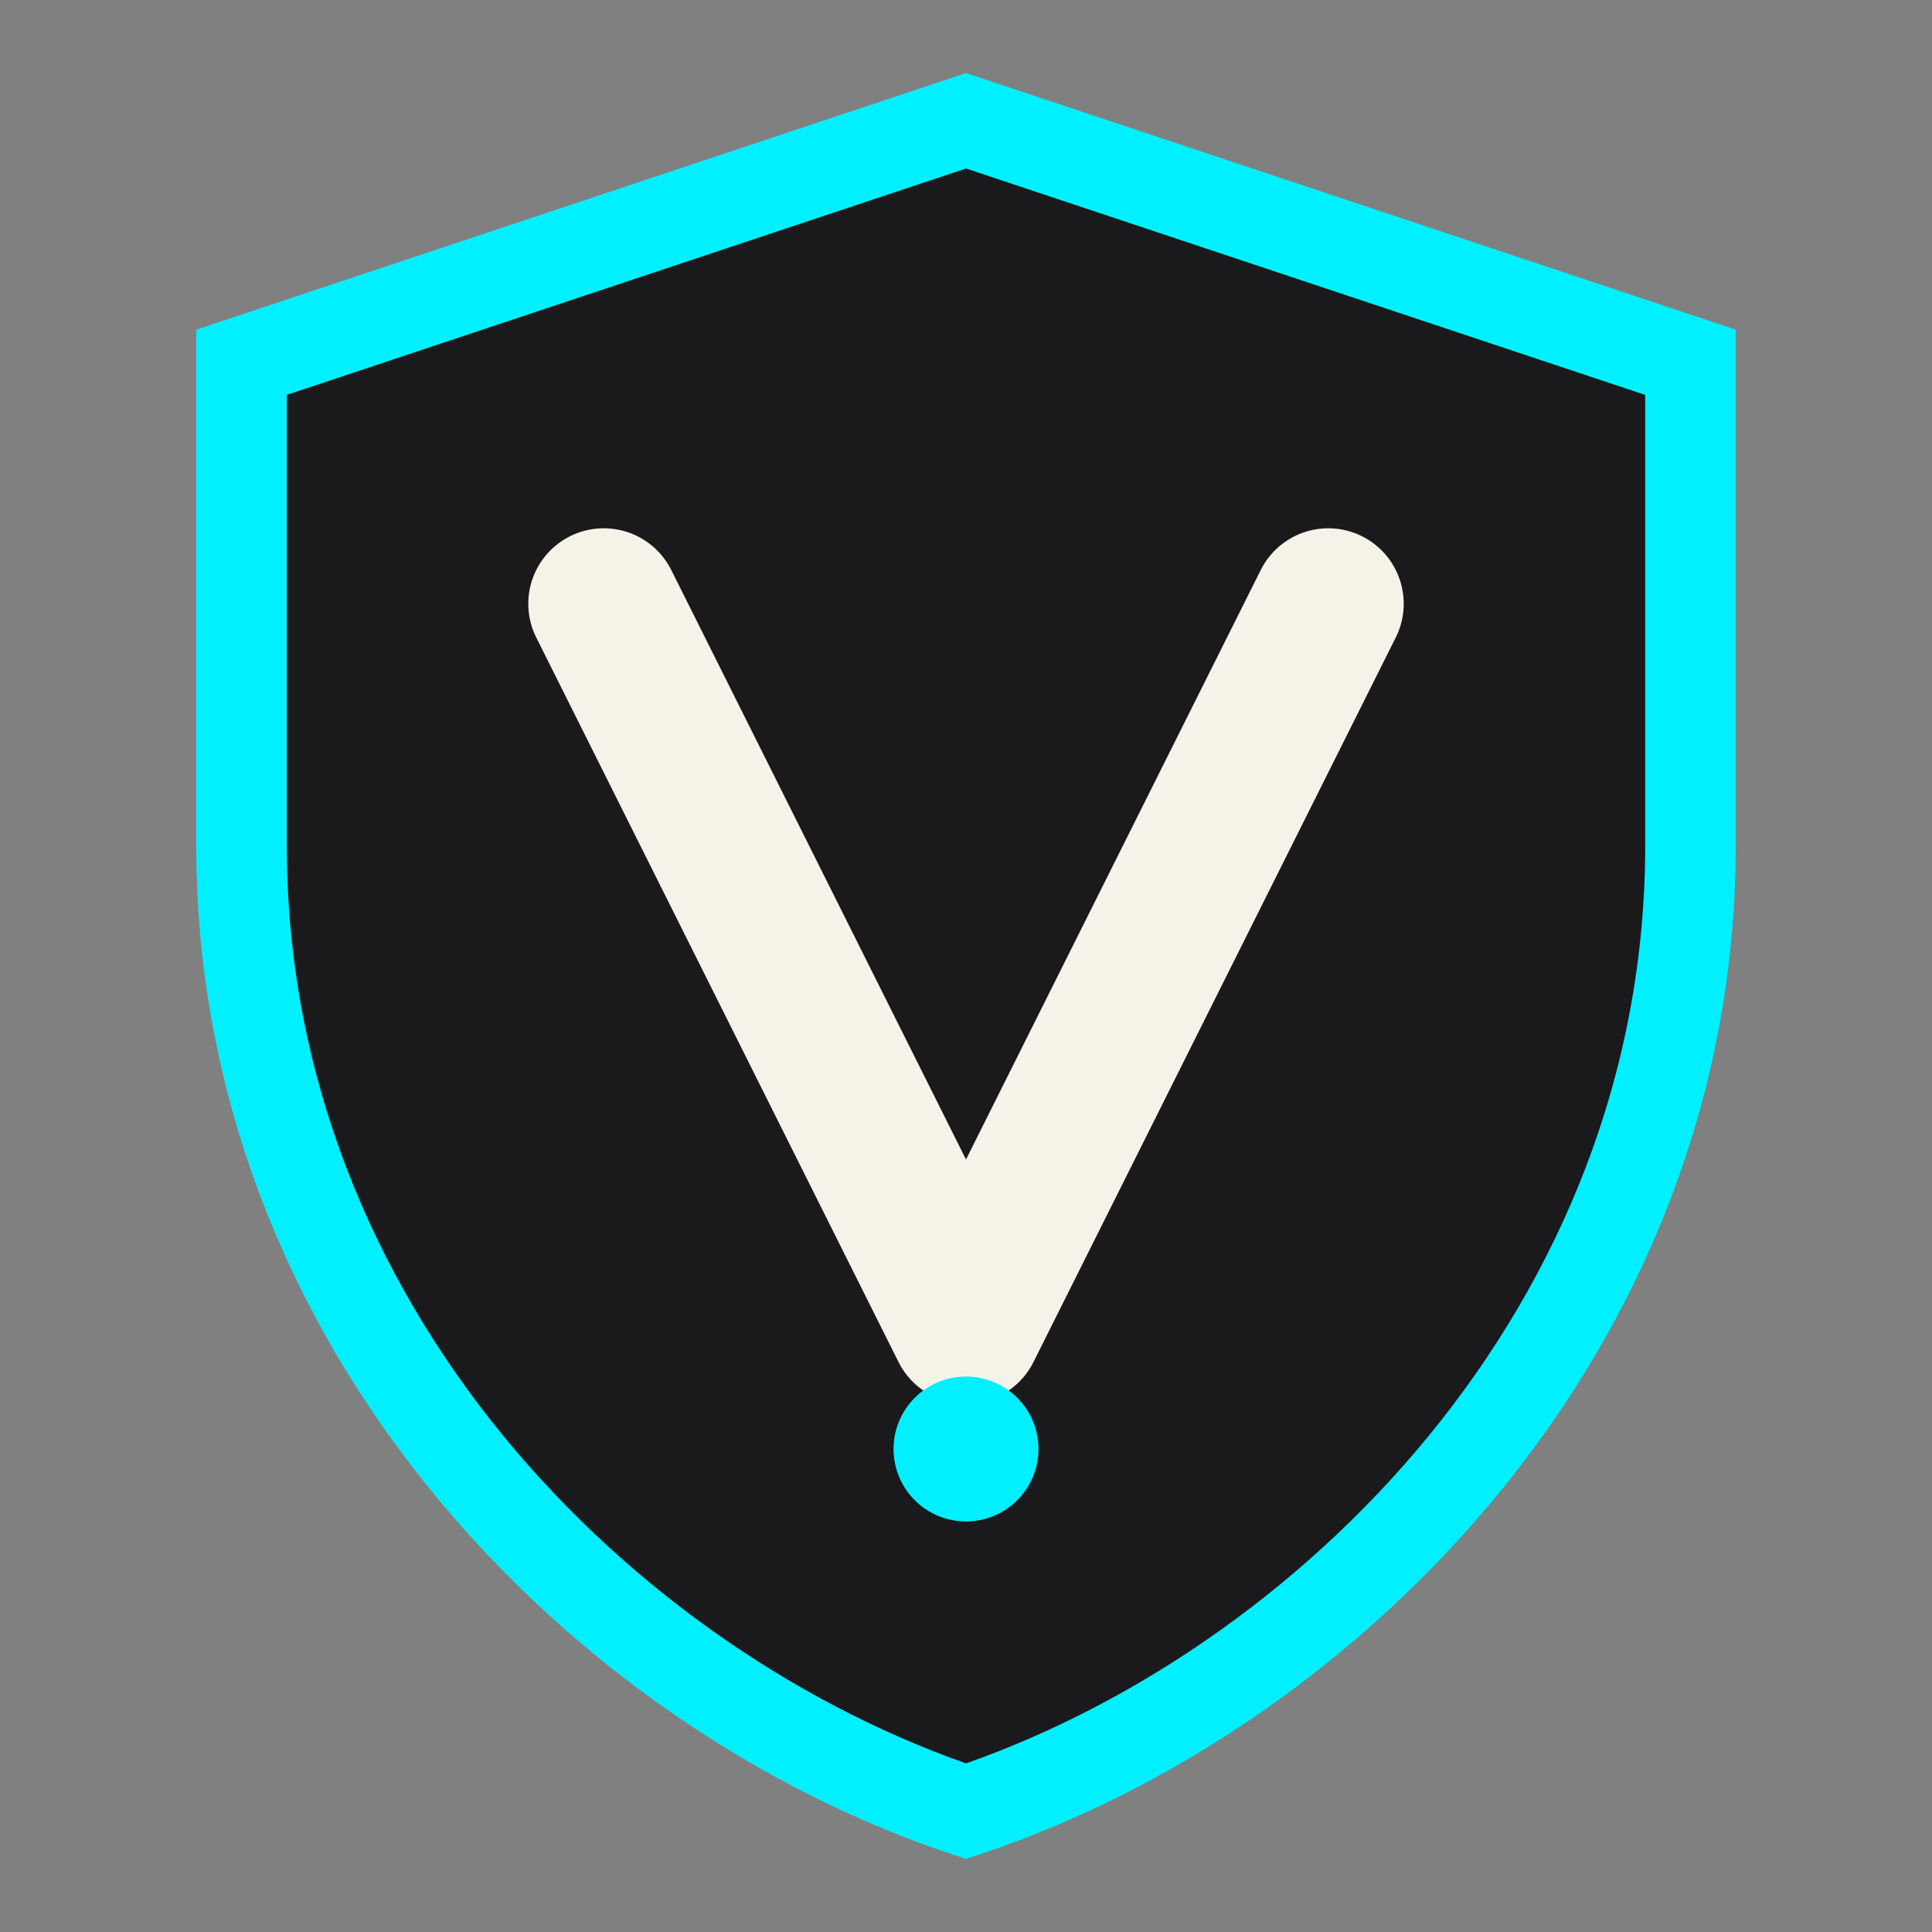
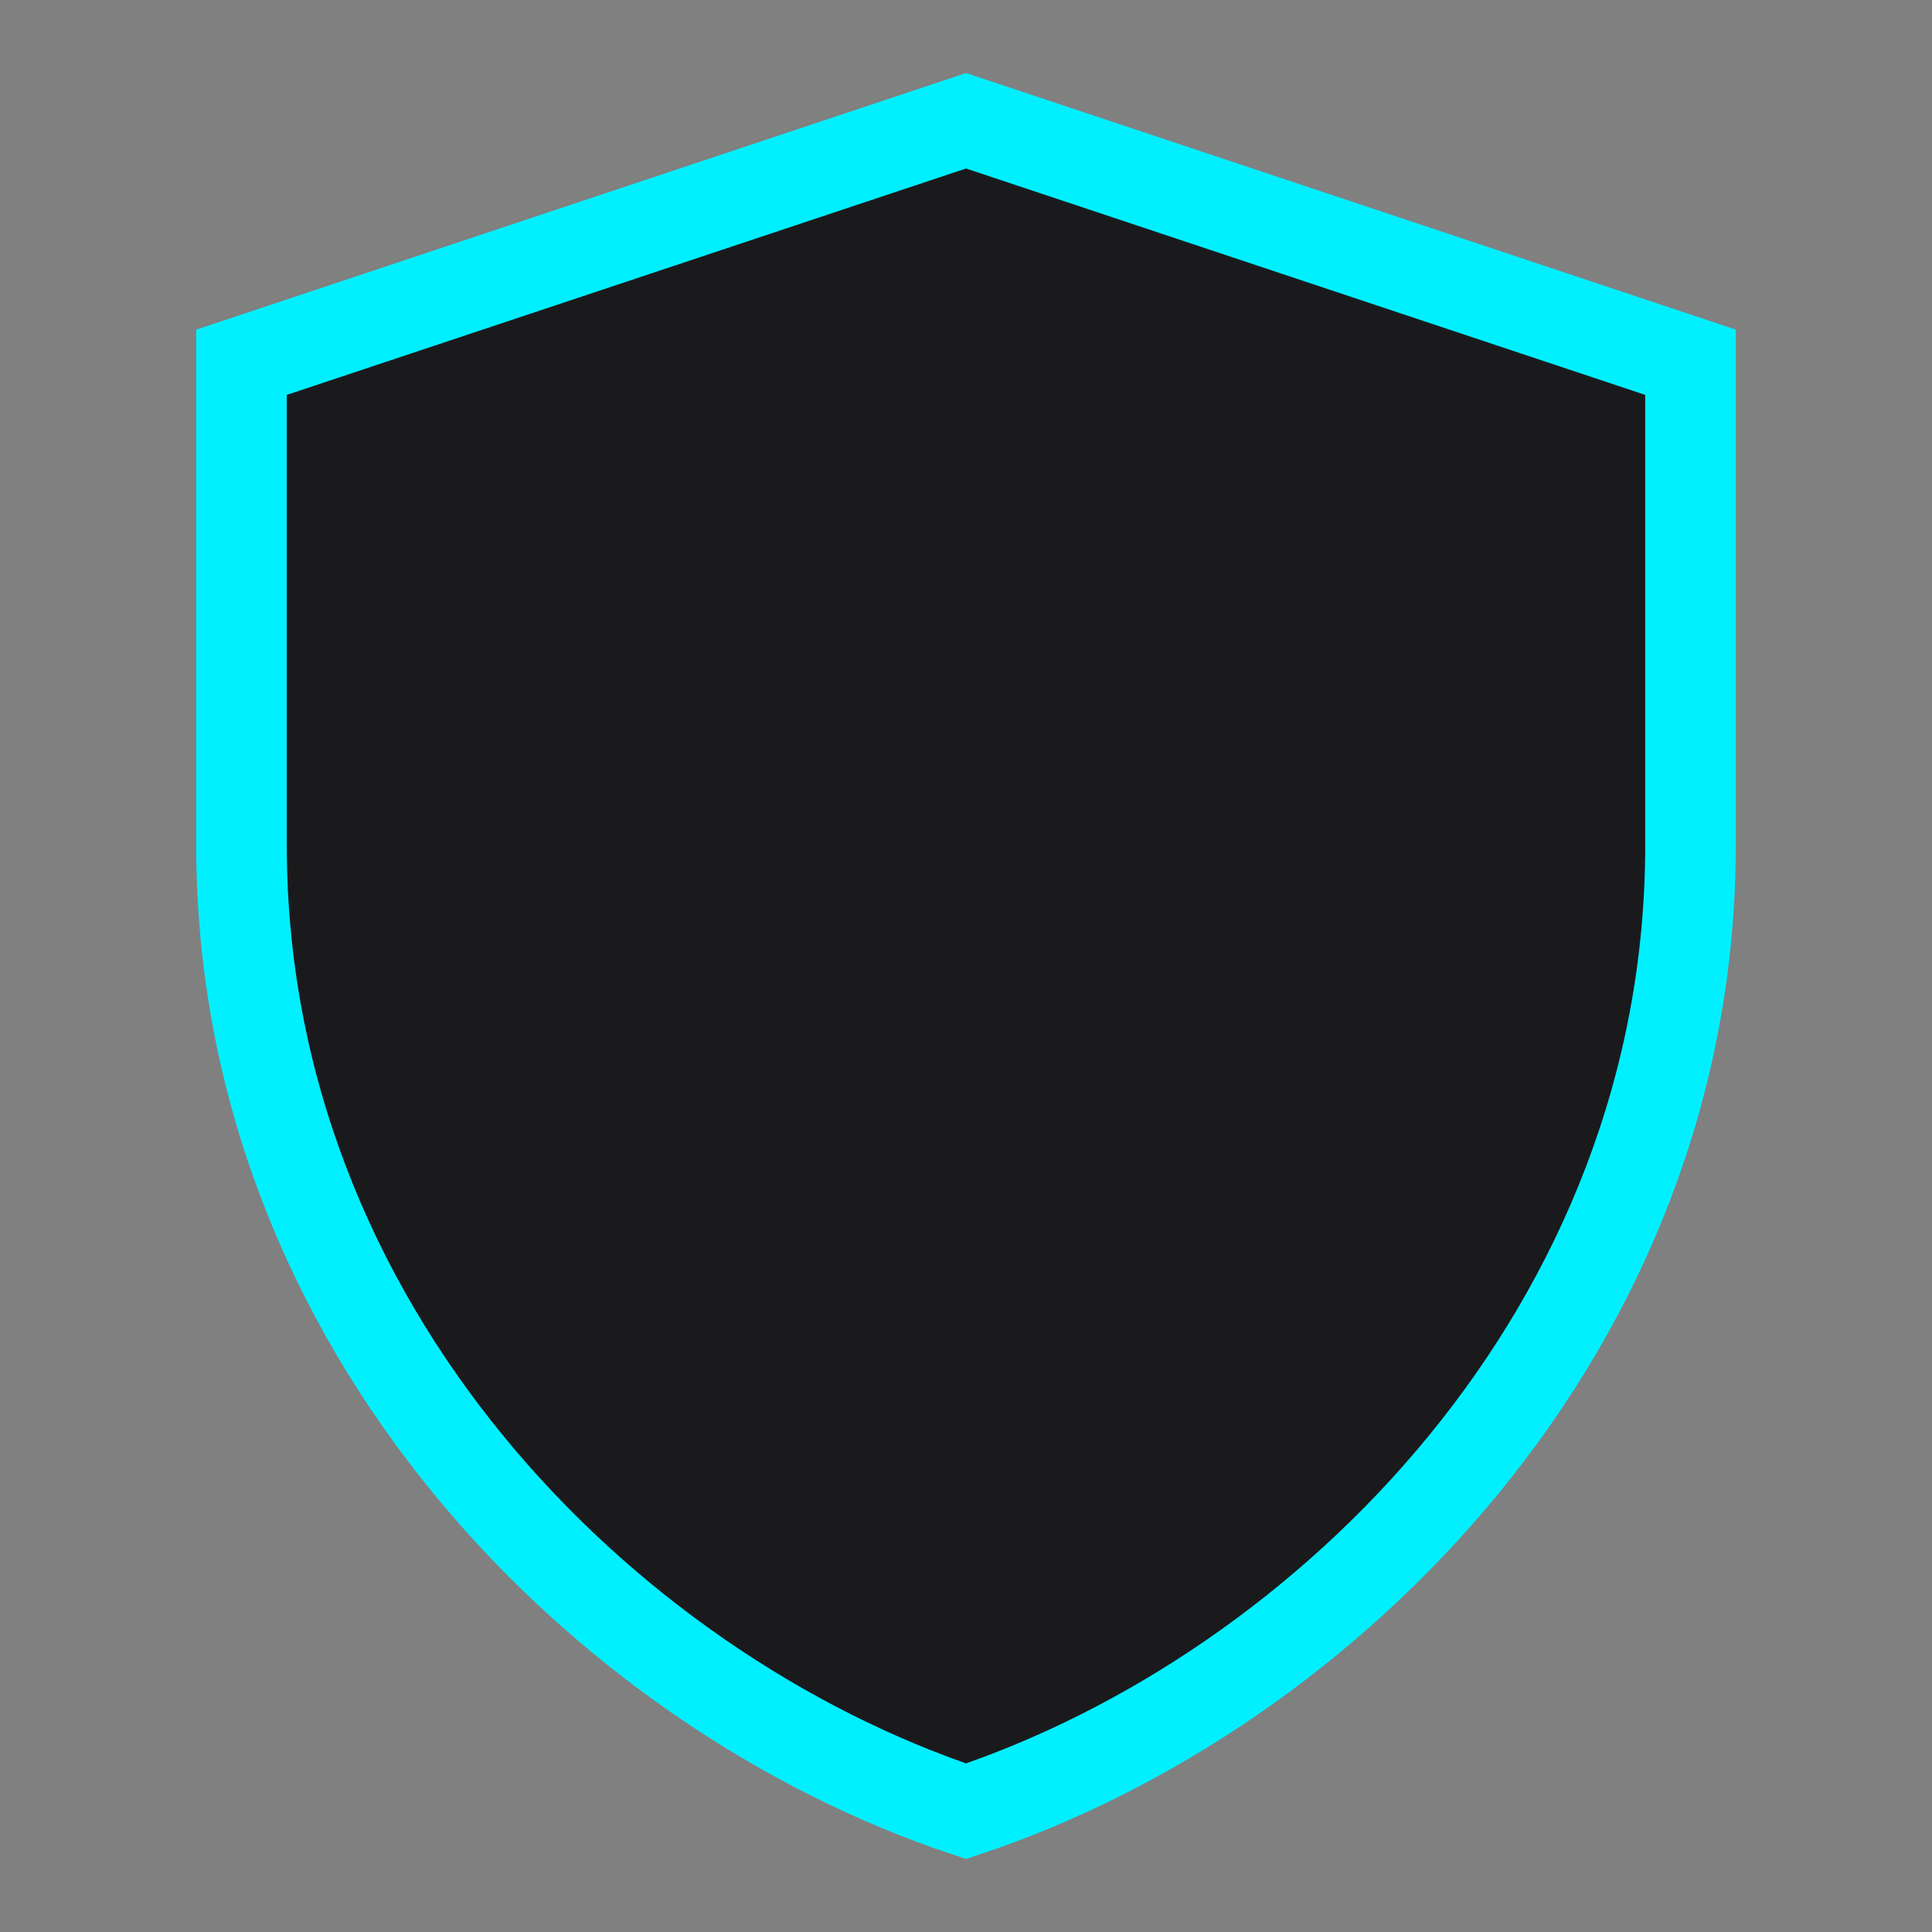
<svg xmlns="http://www.w3.org/2000/svg" width="32" height="32" viewBox="0 0 32 32" fill="none">
  <rect x="0" y="0" width="32" height="32" fill="#808080" stroke="none" />
  <path d="M16 2L28 6V14C28 22 22 28 16 30C10 28 4 22 4 14V6L16 2Z" fill="#1A1A1D" stroke="#00F0FF" stroke-width="1.5" />
-   <path d="M10 10L16 22L22 10" stroke="#F5F3E8" stroke-width="2.5" stroke-linecap="round" stroke-linejoin="round" />
-   <circle cx="16" cy="24" r="1.2" fill="#00F0FF" />
</svg>